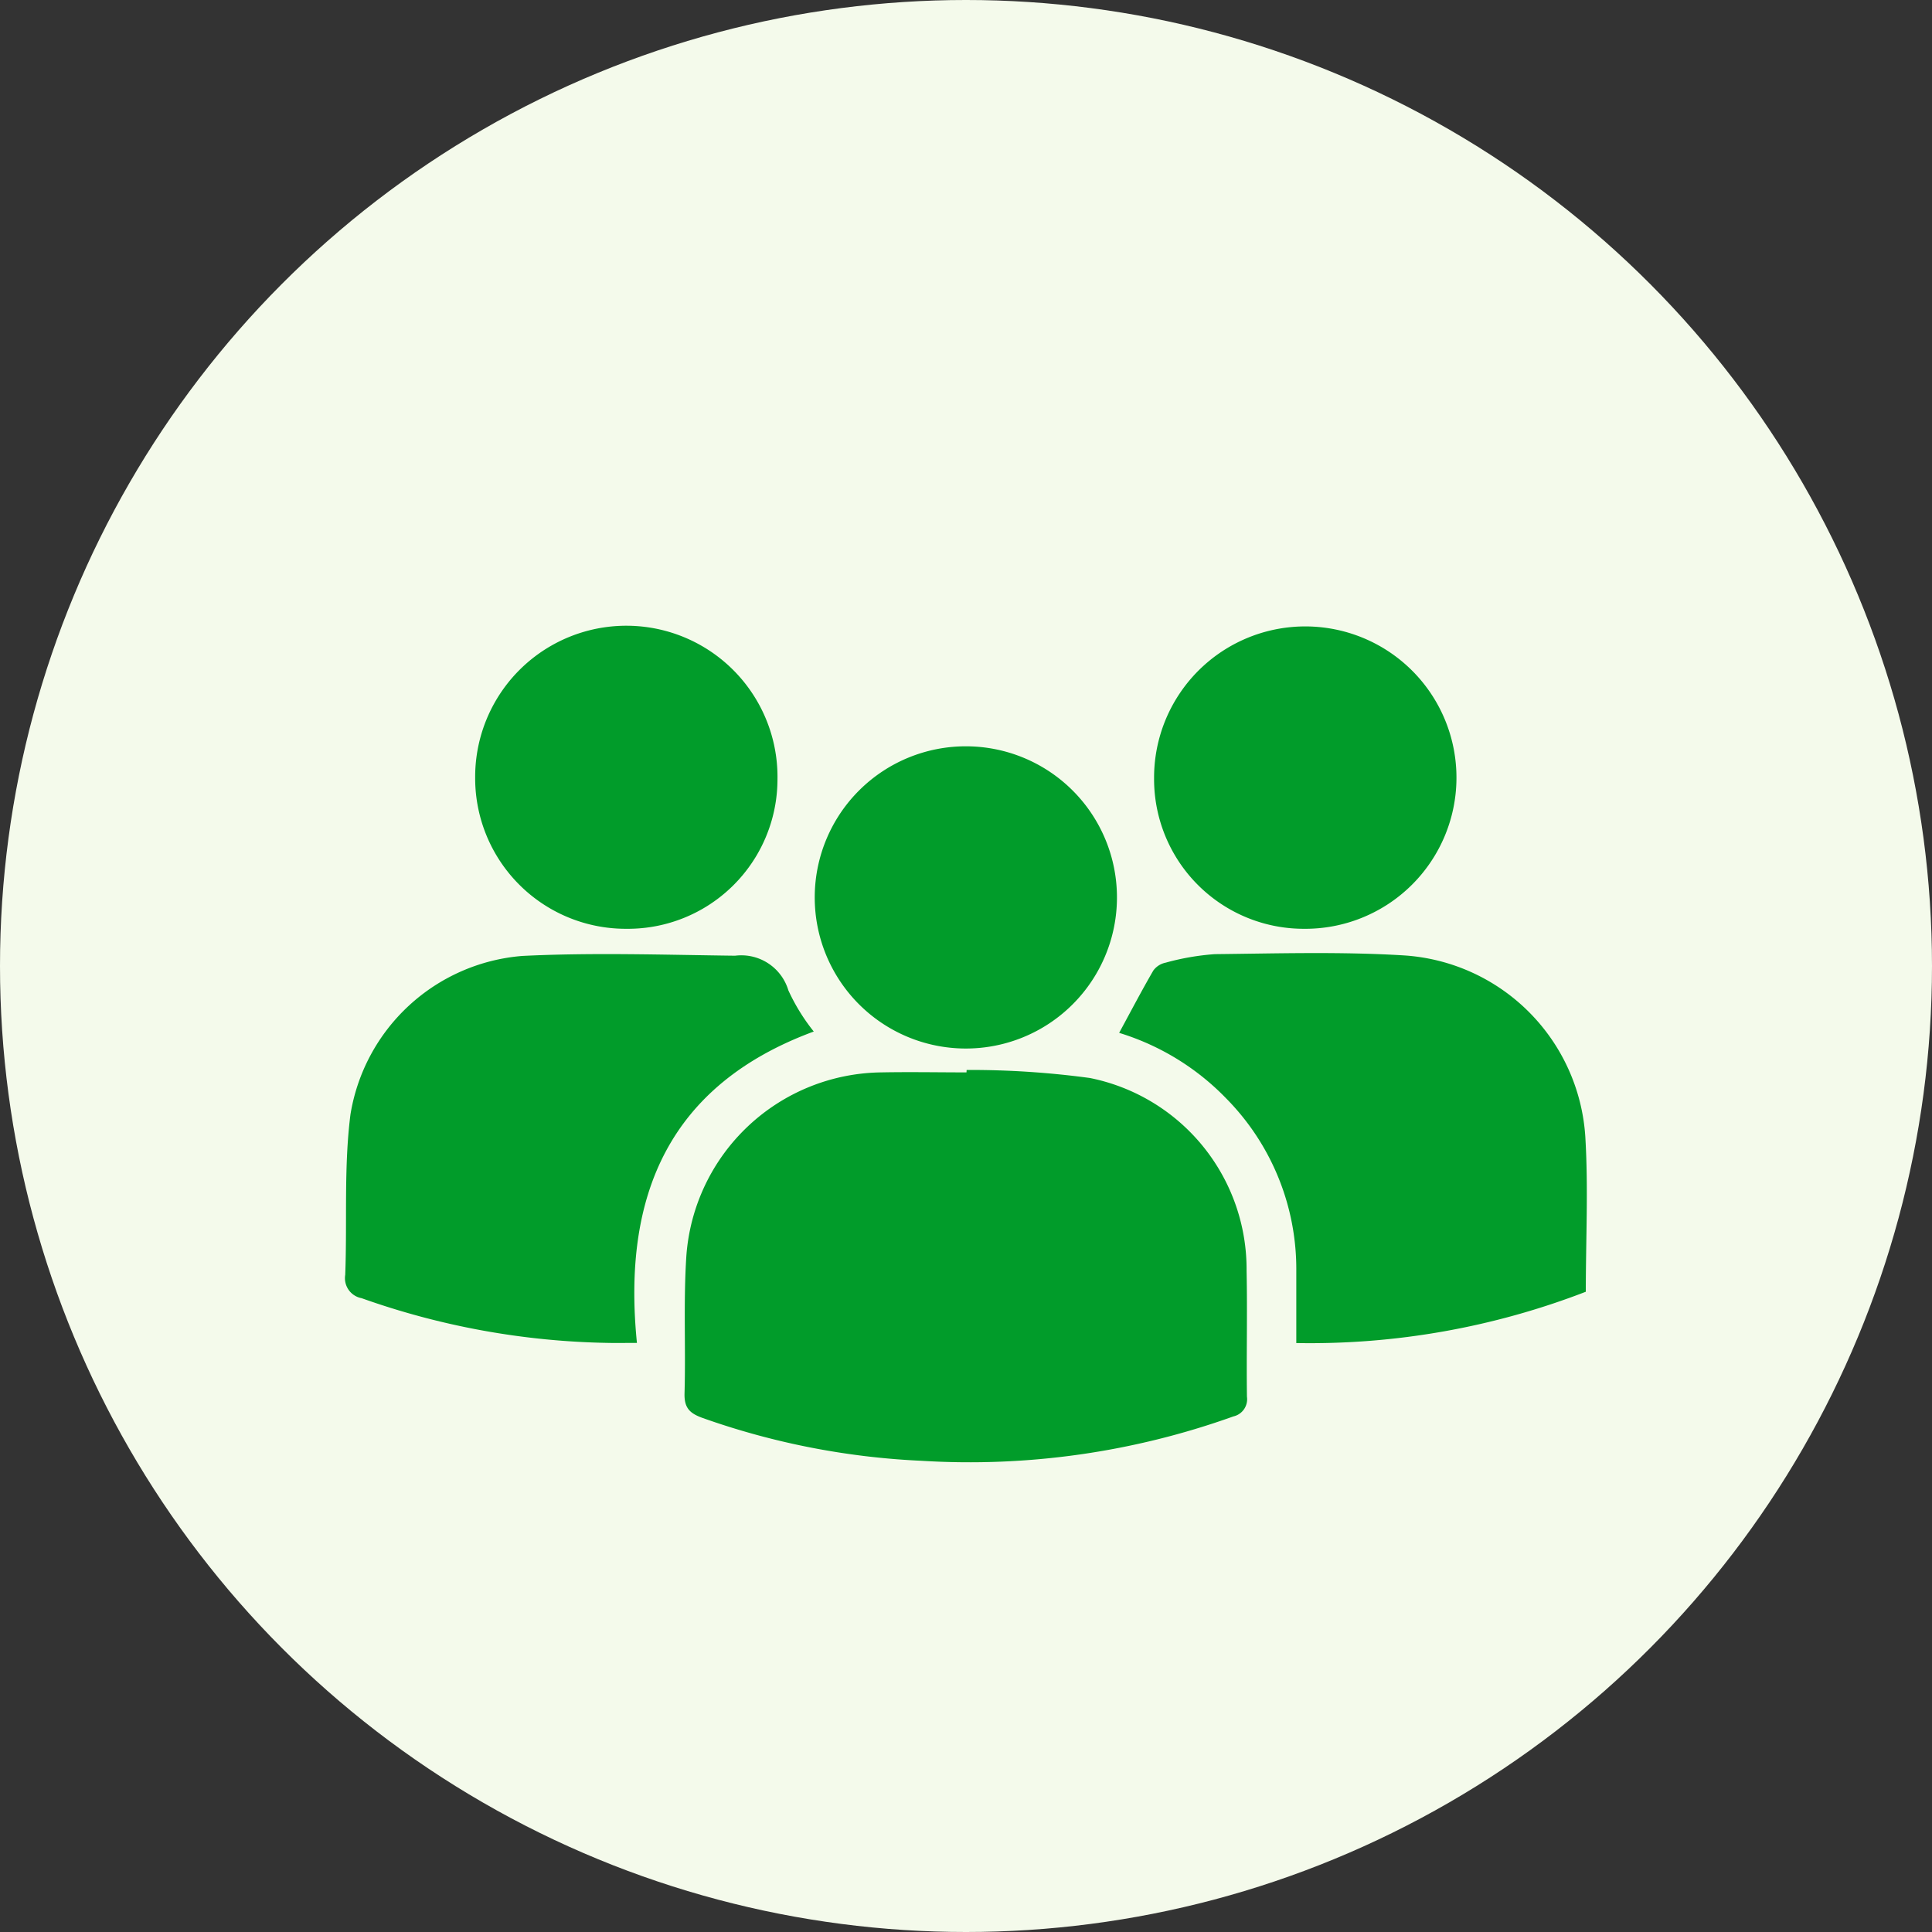
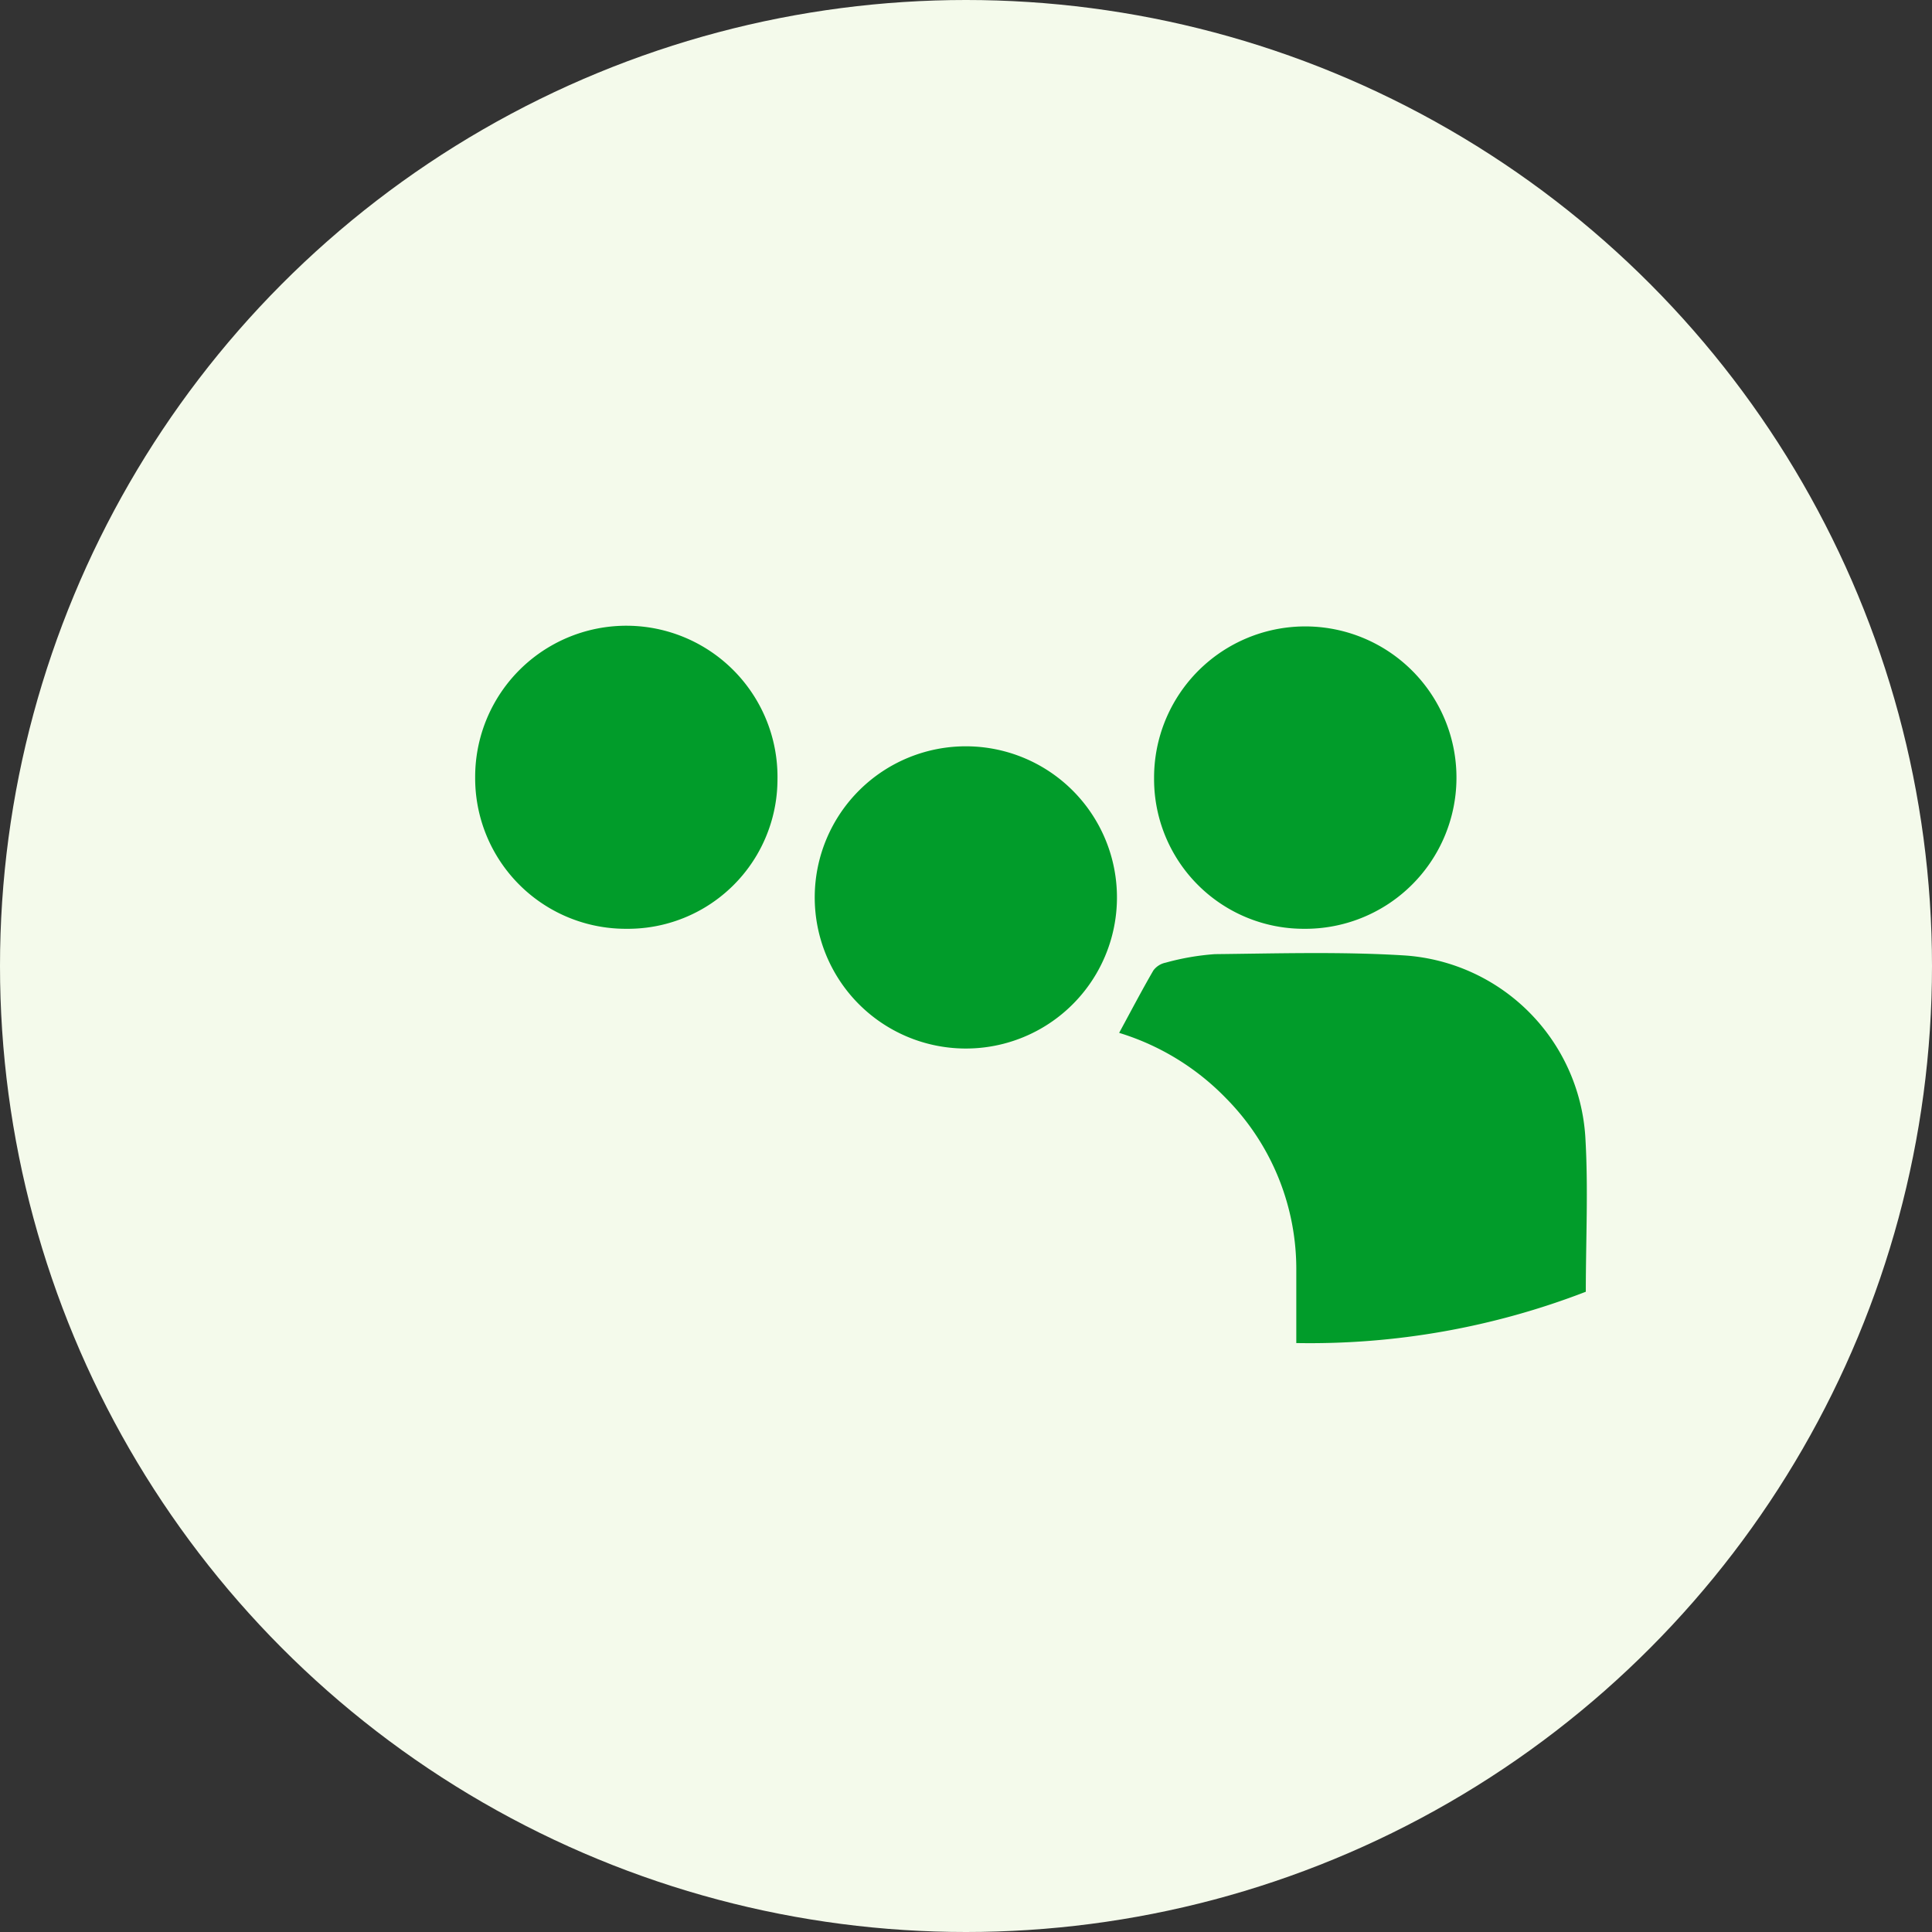
<svg xmlns="http://www.w3.org/2000/svg" width="74" height="74" viewBox="0 0 74 74">
  <rect x="0" y="0" width="74" height="74" fill="#333333" stroke="none" />
  <g id="Group_1828" data-name="Group 1828" transform="translate(-46 -1997)">
    <circle id="Ellipse_343" data-name="Ellipse 343" cx="37" cy="37" r="37" transform="translate(46 1997)" fill="#f4faeb" />
    <g id="Group_1827" data-name="Group 1827" transform="translate(-595.504 1328.108)">
-       <path id="Path_2245" data-name="Path 2245" d="M757.846,813.514a33.944,33.944,0,0,1,4.723.308,7.471,7.471,0,0,1,6,7.384c.034,1.607-.008,3.216.014,4.823a.675.675,0,0,1-.519.755,29.93,29.93,0,0,1-11.942,1.7,28.963,28.963,0,0,1-8.395-1.643c-.488-.177-.7-.383-.686-.936.05-1.755-.045-3.516.07-5.265a7.579,7.579,0,0,1,7.464-7.033c1.088-.021,2.177,0,3.266,0Z" transform="translate(-79.318 -103.64)" fill="#019c2a" />
-       <path id="Path_2246" data-name="Path 2246" d="M672.673,784.943c-5.534,2.043-7.343,6.268-6.773,11.926-.45,0-.783.008-1.116,0a29.6,29.6,0,0,1-9.431-1.713.778.778,0,0,1-.626-.893c.078-2.048-.057-4.118.2-6.142a7.258,7.258,0,0,1,6.577-6.073c2.712-.135,5.437-.042,8.156-.009a1.881,1.881,0,0,1,2.04,1.326A7.571,7.571,0,0,0,672.673,784.943Z" transform="translate(0 -76.541)" fill="#019c2a" />
      <path id="Path_2247" data-name="Path 2247" d="M883.145,794.674a29.311,29.311,0,0,1-11.089,1.965c0-.94,0-1.842,0-2.744a9.3,9.3,0,0,0-2.685-6.626,9.616,9.616,0,0,0-4.1-2.511c.441-.812.858-1.61,1.309-2.388a.773.773,0,0,1,.469-.3,9.576,9.576,0,0,1,1.888-.327c2.423-.026,4.854-.1,7.269.05a7.439,7.439,0,0,1,6.919,6.924C883.245,790.685,883.145,792.669,883.145,794.674Z" transform="translate(-180.901 -76.305)" fill="#019c2a" />
      <path id="Path_2248" data-name="Path 2248" d="M788.2,737.032a5.788,5.788,0,1,1,5.827-5.75A5.787,5.787,0,0,1,788.2,737.032Z" transform="translate(-109.741 -27.979)" fill="#019c2a" />
      <path id="Path_2249" data-name="Path 2249" d="M695.9,704.483a5.769,5.769,0,0,1-5.8-5.787,5.79,5.79,0,1,1,11.579.072A5.73,5.73,0,0,1,695.9,704.483Z" transform="translate(-30.396 -0.016)" fill="#019c2a" />
      <path id="Path_2250" data-name="Path 2250" d="M880.522,704.467a5.733,5.733,0,0,1-5.729-5.77,5.791,5.791,0,1,1,5.729,5.77Z" transform="translate(-189.085 0)" fill="#019c2a" />
    </g>
  </g>
</svg>